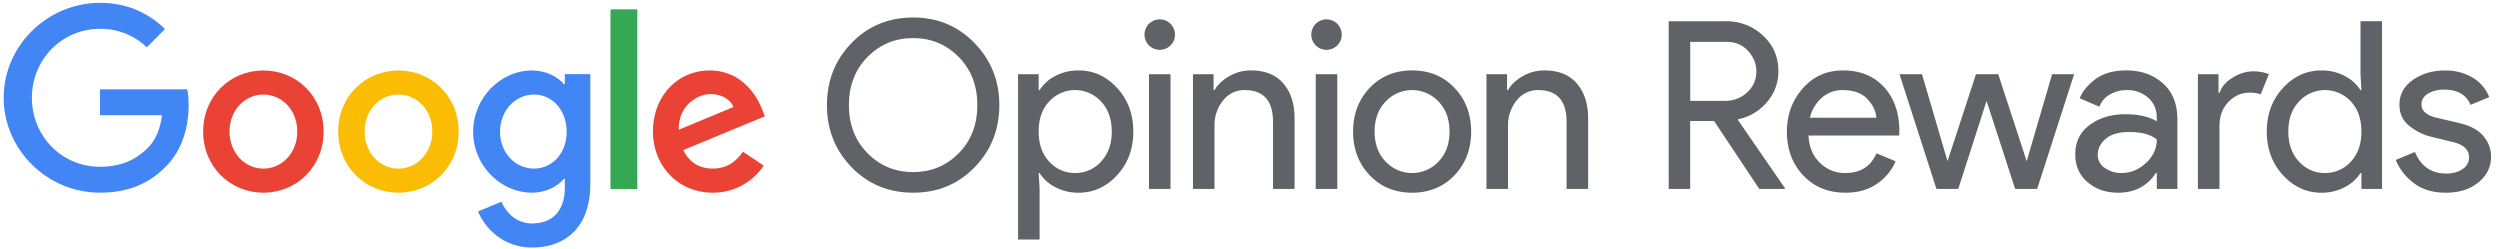
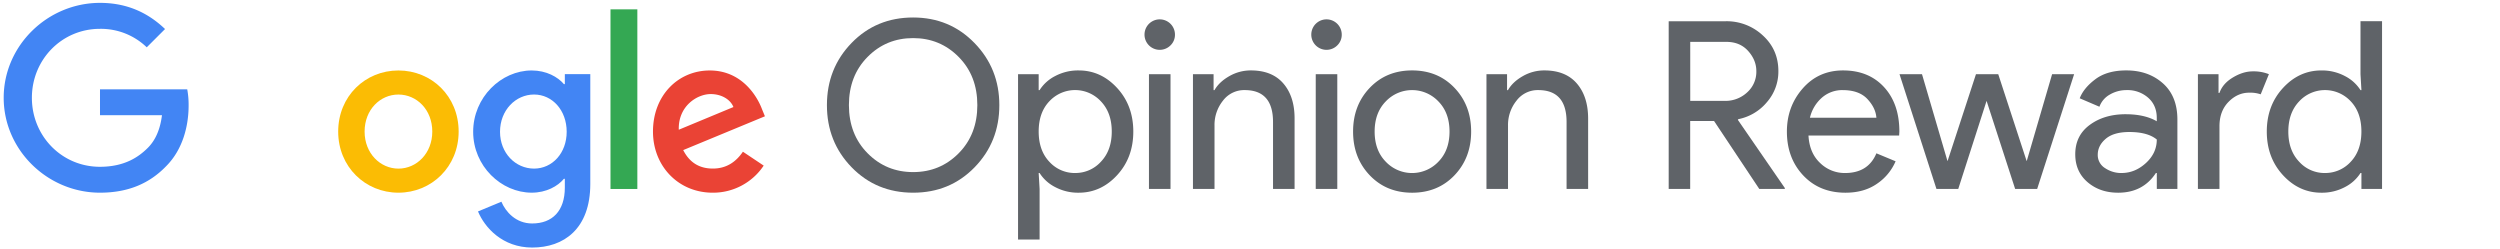
<svg xmlns="http://www.w3.org/2000/svg" width="2029.62" height="202.43" viewBox="0 0 2029.62 202.43">
  <defs>
    <style>
      .a {
        fill: #5f6368;
      }

      .b {
        fill: #4285f4;
      }

      .c {
        fill: #ea4335;
      }

      .d {
        fill: #fbbc04;
      }

      .e {
        fill: #34a853;
      }
    </style>
  </defs>
  <title>GOR_Logo</title>
  <g>
    <path class="a" d="M791.24,135.81q-20.07,20.64-49.92,20.63T691.4,135.81q-20.07-20.63-20.06-50.49T691.4,34.83Q711.46,14.2,741.32,14.2q29.67,0,49.83,20.73t20.16,50.4Q811.31,115.18,791.24,135.81ZM704.33,124.4q15.12,15.31,37,15.31t37-15.31q15.12-15.31,15.12-39.08T778.31,46.24q-15.12-15.31-37-15.31t-37,15.31q-15.12,15.31-15.12,39.08T704.33,124.4Z" />
    <path class="a" d="M875.76,156.45a39.6,39.6,0,0,1-19.11-4.56A32.28,32.28,0,0,1,844,140.47h-.76l.76,12.93v41.08H826.5V60.22h16.74V73.15H844a32.28,32.28,0,0,1,12.65-11.41,39.6,39.6,0,0,1,19.11-4.56q18.07,0,31.19,14.26t13.12,35.37q0,21.11-13.12,35.37T875.76,156.45Zm-2.85-16a27.83,27.83,0,0,0,20.92-9.22q8.75-9.22,8.75-24.44t-8.75-24.44a28.54,28.54,0,0,0-41.93-.1q-8.66,9.13-8.65,24.53t8.65,24.53A27.87,27.87,0,0,0,872.9,140.47Z" />
    <path class="a" d="M950.28,36.83a12.36,12.36,0,0,1-21.11-8.75,12.36,12.36,0,1,1,24.72,0A11.92,11.92,0,0,1,950.28,36.83Zm0,116.58h-17.5V60.22h17.5Z" />
    <path class="a" d="M985.24,60.22V73.15H986q3.8-6.65,12-11.32a34.78,34.78,0,0,1,17.5-4.66q17.3,0,26.43,10.65T1051,96.35v57.05h-17.5V99q0-25.86-23-25.86a21.54,21.54,0,0,0-17.69,8.65A31.41,31.41,0,0,0,986,101.87v51.54H968.5V60.22Z" />
    <path class="a" d="M1085.68,36.83a12.36,12.36,0,0,1-21.11-8.75,12.36,12.36,0,1,1,24.72,0A11.92,11.92,0,0,1,1085.68,36.83Zm0,116.58h-17.5V60.22h17.5Z" />
    <path class="a" d="M1112,71.34q13.5-14.17,34.42-14.17t34.42,14.17q13.5,14.17,13.5,35.47t-13.5,35.47q-13.51,14.17-34.42,14.17T1112,142.28q-13.5-14.17-13.5-35.47T1112,71.34Zm13,59.91a29.43,29.43,0,0,0,42.79,0q9-9.22,9-24.44t-9-24.44a29.42,29.42,0,0,0-42.79,0q-9,9.23-9,24.44T1125,131.25Z" />
    <path class="a" d="M1223.5,60.22V73.15h.76q3.8-6.65,12-11.32a34.78,34.78,0,0,1,17.5-4.66q17.3,0,26.43,10.65t9.13,28.53v57.05h-17.5V99q0-25.86-23-25.86a21.54,21.54,0,0,0-17.69,8.65,31.41,31.41,0,0,0-6.85,20.06v51.54h-17.5V60.22Z" />
    <path class="a" d="M1354.72,153.41V17.24h46.4a43,43,0,0,1,30,11.51q12.65,11.51,12.65,29a37.72,37.72,0,0,1-9.32,25.2,40.4,40.4,0,0,1-23.2,13.79l-.38.57L1449,152.64v.76h-20.73l-36.7-55.15h-19.4v55.15Zm17.5-71.51h28.15a25.77,25.77,0,0,0,18-6.85,22.41,22.41,0,0,0,7.51-17.31q0-8.94-6.66-16.36T1401.5,34h-29.29Z" />
    <path class="a" d="M1498.24,156.45q-21.11,0-34.33-14.07t-13.22-35.56q0-20.35,12.84-35t32.8-14.64q20.73,0,33.19,13.5T1542,106.81l-.19,3.23h-73.6q.76,14.08,9.41,22.25a28.54,28.54,0,0,0,20.25,8.18q18.83,0,25.48-16l15.59,6.47a41.77,41.77,0,0,1-15,18.16Q1513.46,156.45,1498.24,156.45Zm25.1-60.86q-.57-8-7.32-15.21T1496,73.15a25.11,25.11,0,0,0-16.83,6.09,31.09,31.09,0,0,0-9.79,16.35Z" />
    <path class="a" d="M1653.86,153.41H1636l-23.2-71.51-23,71.51h-17.69l-30-93.19h18.26L1581,130.58h.19l23-70.36h18.07l23,70.36h.19L1666,60.22h17.88Z" />
    <path class="a" d="M1719.61,156.45q-14.83,0-24.82-8.56t-10-22.63q0-15.21,11.79-23.87t29.1-8.65q15.4,0,25.29,5.71V95.78q0-10.27-7-16.45a25.3,25.3,0,0,0-17.31-6.18,26.82,26.82,0,0,0-13.79,3.61,18.63,18.63,0,0,0-8.46,9.89l-16-6.85q3.23-8.37,12.74-15.5t25.1-7.13q17.87,0,29.67,10.46t11.79,29.48v56.29H1751V140.47h-.76Q1739.76,156.45,1719.61,156.45Zm2.85-16q10.84,0,19.68-8.08t8.84-19.11q-7.42-6.08-22.25-6.09-12.74,0-19.21,5.52t-6.47,12.93a12.45,12.45,0,0,0,5.9,10.84A23.5,23.5,0,0,0,1722.46,140.47Z" />
    <path class="a" d="M1801.87,153.41h-17.5V60.22h16.74V75.43h.76q2.66-7.6,10.93-12.55t16.07-4.94A33.35,33.35,0,0,1,1842,60.22l-6.66,16.35a26.46,26.46,0,0,0-9.32-1.33q-9.51,0-16.83,7.51t-7.32,19.68Z" />
    <path class="a" d="M1884.6,156.45q-18.07,0-31.19-14.26t-13.12-35.37q0-21.11,13.12-35.37t31.19-14.26a39.62,39.62,0,0,1,19.11,4.56,32.33,32.33,0,0,1,12.65,11.41h.76l-.76-12.93v-43h17.5V153.41h-16.74V140.47h-.76a32.33,32.33,0,0,1-12.65,11.41A39.62,39.62,0,0,1,1884.6,156.45Zm2.85-16a27.88,27.88,0,0,0,21-9.13q8.65-9.13,8.65-24.53t-8.65-24.53a28.54,28.54,0,0,0-41.93.1q-8.75,9.23-8.75,24.44t8.75,24.44A27.82,27.82,0,0,0,1887.45,140.47Z" />
-     <path class="a" d="M1985.66,156.45q-15.6,0-25.77-7.61a45,45,0,0,1-14.93-19l15.59-6.47q7.42,17.5,25.29,17.5,8.17,0,13.41-3.61a11.07,11.07,0,0,0,5.23-9.51q0-9.13-12.74-12.36l-18.83-4.56a44.77,44.77,0,0,1-16.93-8.65q-8-6.37-8-17.21,0-12.36,10.93-20.06t26-7.7A43.27,43.27,0,0,1,2007,62.79a31.64,31.64,0,0,1,13.88,16.07l-15.21,6.28q-5.13-12.36-21.3-12.36A24.86,24.86,0,0,0,1971.2,76q-5.33,3.24-5.33,8.75,0,8,12.36,10.84l18.45,4.37q13.12,3,19.4,10.46a25.23,25.23,0,0,1,6.28,16.74q0,12.55-10.27,20.92T1985.66,156.45Z" />
  </g>
  <g>
    <path class="b" d="M81.18,156.43C38.71,156.43,3,121.85,3,79.38S38.71,2.33,81.18,2.33c23.5,0,40.22,9.21,52.81,21.24L119.14,38.41a53.68,53.68,0,0,0-38-15c-31,0-55.25,25-55.25,56s24.25,56,55.25,56c20.11,0,31.57-8.08,38.9-15.41,6-6,10-14.66,11.46-26.5H81.18v-21H152a68.21,68.21,0,0,1,1.13,13.16c0,15.79-4.33,35.33-18.23,49.24C121.4,148.91,104.11,156.43,81.18,156.43Z" />
-     <path class="c" d="M262.73,106.82c0,28.57-22,49.61-48.9,49.61s-48.9-21-48.9-49.61c0-28.75,22-49.61,48.9-49.61S262.73,78.06,262.73,106.82Zm-21.4,0c0-17.85-12.73-30.07-27.49-30.07S186.35,89,186.35,106.82c0,17.67,12.73,30.07,27.49,30.07S241.33,124.48,241.33,106.82Z" />
    <path class="d" d="M372.35,106.82c0,28.57-22,49.61-48.9,49.61s-48.89-21-48.89-49.61c0-28.75,22-49.61,48.89-49.61S372.35,78.06,372.35,106.82Zm-21.4,0c0-17.85-12.73-30.07-27.5-30.07S296,89,296,106.82c0,17.67,12.73,30.07,27.49,30.07S350.95,124.48,350.95,106.82Z" />
    <path class="b" d="M479.23,60.21v89.08c0,36.64-21.61,51.68-47.17,51.68-24.05,0-38.52-16.16-44-29.32l19-7.89c3.39,8.08,11.65,17.66,25,17.66,16.35,0,26.5-10.15,26.5-29.13v-7.14h-.76c-4.89,6-14.28,11.27-26.12,11.27-24.8,0-47.54-21.61-47.54-49.42,0-28,22.74-49.8,47.54-49.8,11.84,0,21.23,5.26,26.12,11.09h.76V60.21ZM460.06,107c0-17.48-11.65-30.26-26.49-30.26-15,0-27.63,12.78-27.63,30.26,0,17.29,12.59,29.88,27.63,29.88C448.4,136.88,460.06,124.29,460.06,107Z" />
    <path class="e" d="M517.43,7.59V153.42h-21.8V7.59Z" />
    <path class="c" d="M603.13,123.17,620,134.44a49.34,49.34,0,0,1-41.34,22c-28.18,0-48.54-21.8-48.54-49.61,0-29.5,20.54-49.61,46.1-49.61,25.74,0,38.34,20.48,42.47,31.57L621,94.41l-66.34,27.44c5.08,10,13,15,24.05,15S597.49,131.44,603.13,123.17Zm-52.05-17.85L595.43,86.9C593,80.7,585.65,76.37,577,76.37,565.92,76.37,550.51,86.14,551.07,105.31Z" />
  </g>
</svg>